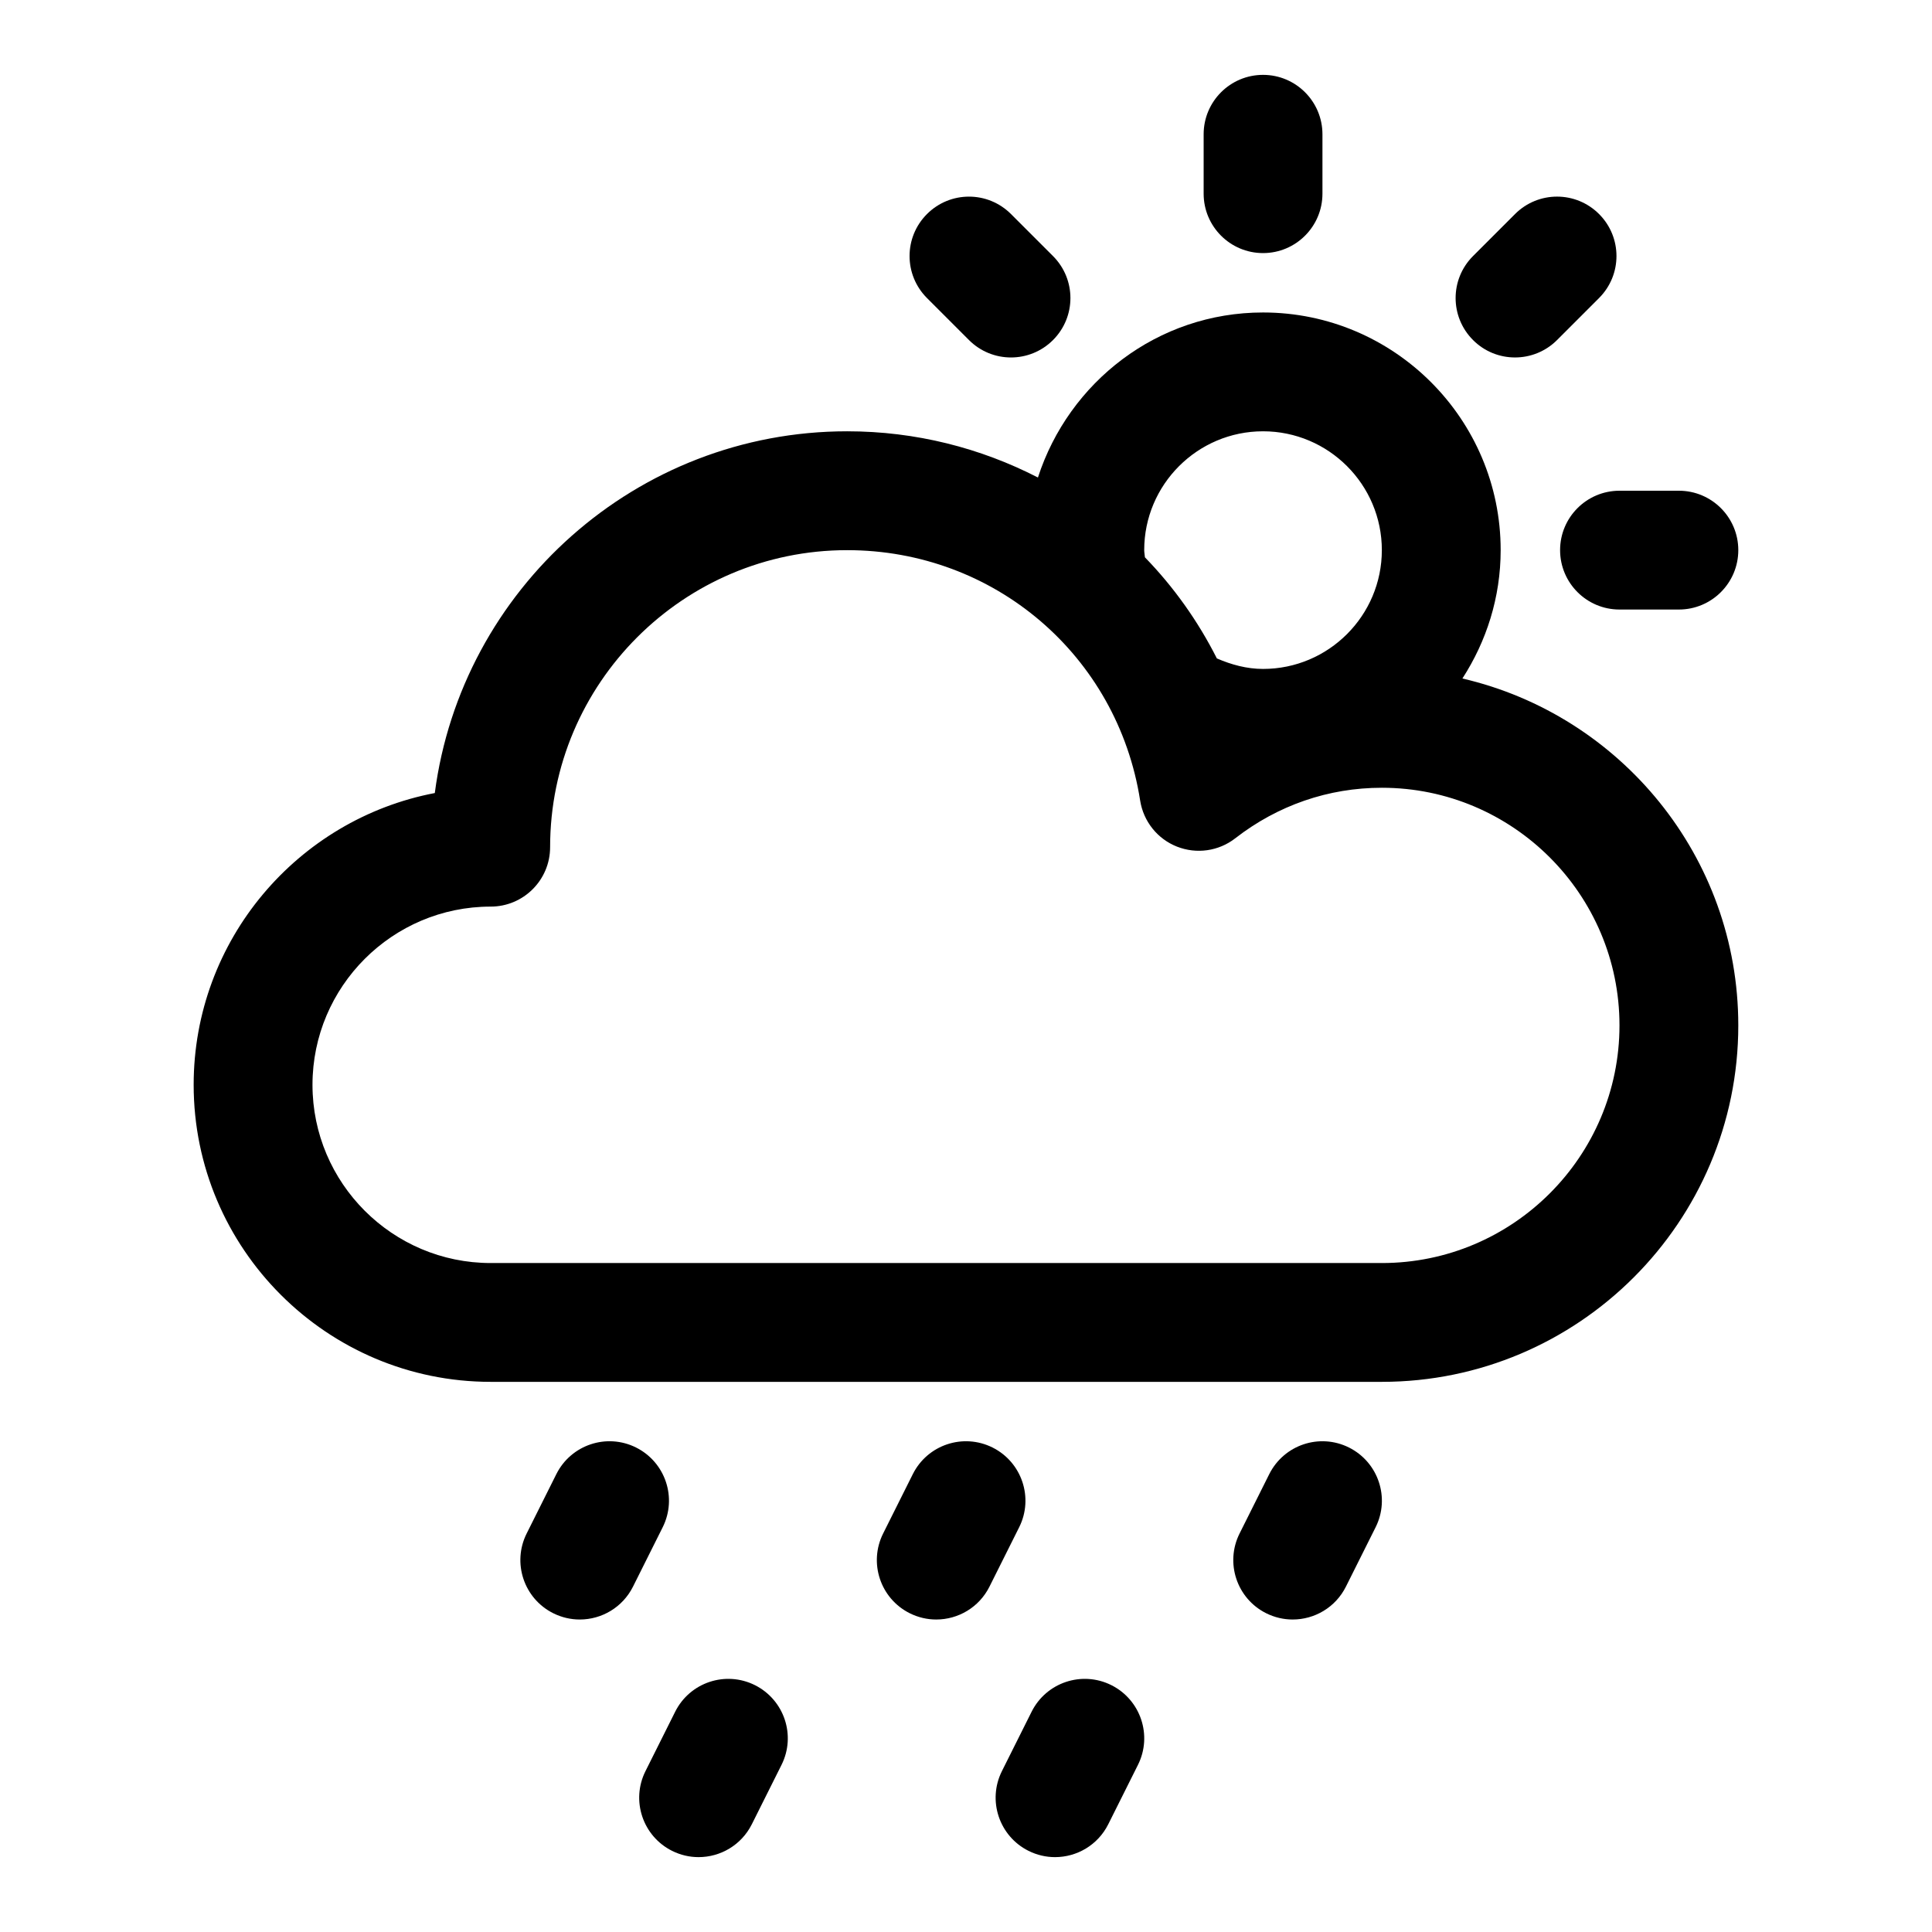
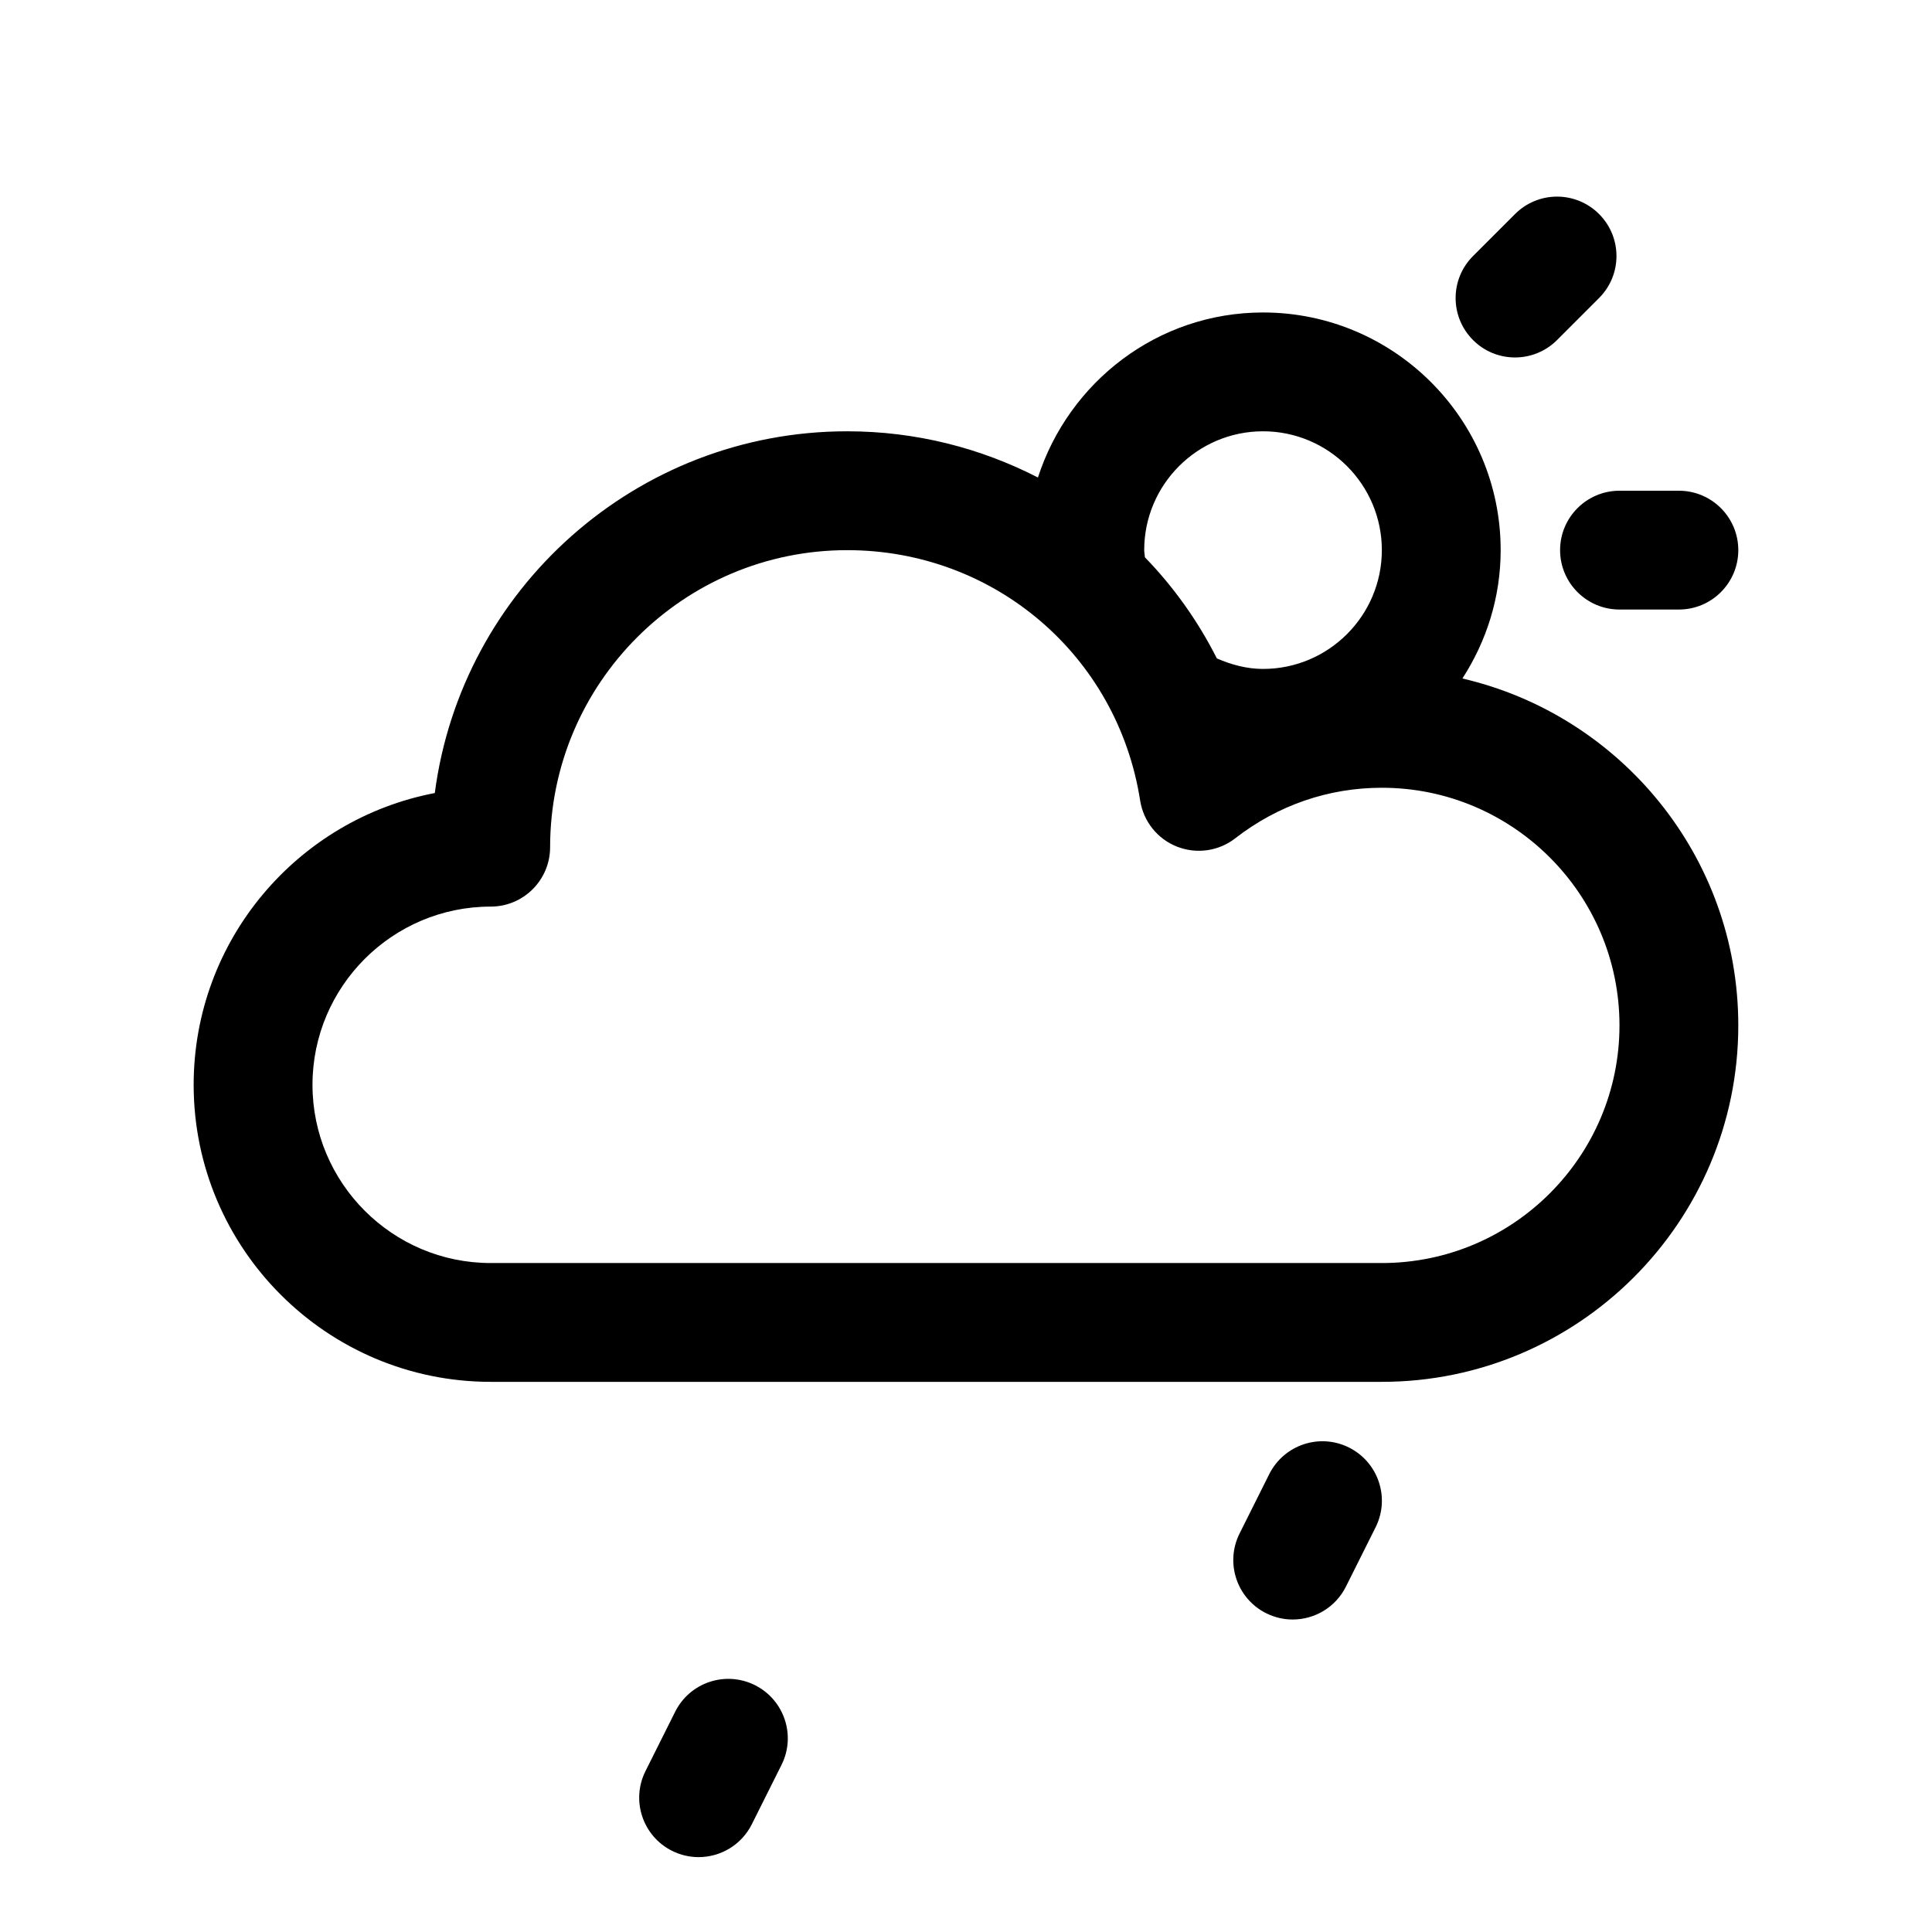
<svg xmlns="http://www.w3.org/2000/svg" fill="#000000" width="800px" height="800px" version="1.1" viewBox="144 144 512 512">
  <g>
    <path d="m531.55 323.81c6.363-9.84 10.141-21.473 10.141-34.023 0-34.73-28.246-62.977-62.977-62.977-27.977 0-51.469 18.453-59.652 43.738-15.18-7.809-32.34-12.25-50.555-12.25-55.906 0-102.23 41.848-109.28 95.867-36.352 6.941-63.906 38.965-63.906 77.32 0 43.406 35.312 78.719 78.719 78.719h236.16c52.098 0 94.465-42.367 94.465-94.465 0.004-44.746-31.281-82.23-73.113-91.93zm-52.836-65.512c17.367 0 31.488 14.121 31.488 31.488 0 17.367-14.121 31.488-31.488 31.488-4.281 0-8.375-1.117-12.234-2.785-5.023-9.949-11.445-18.941-19.066-26.797-0.031-0.645-0.188-1.227-0.188-1.906 0-17.363 14.121-31.488 31.488-31.488zm31.488 220.42h-236.16c-26.039 0-47.23-21.191-47.23-47.23 0-26.039 21.191-47.23 47.23-47.23 8.691 0 15.742-7.055 15.742-15.742 0-43.406 35.312-78.719 78.719-78.719 38.98 0 71.637 27.898 77.648 66.359 0.867 5.512 4.566 10.156 9.746 12.203 5.18 2.047 11.051 1.227 15.461-2.203 11.277-8.762 24.707-13.391 38.844-13.391 34.73 0 62.977 28.246 62.977 62.977 0 34.73-28.246 62.977-62.977 62.977z" />
-     <path d="m478.72 211.07c8.691 0 15.742-7.055 15.742-15.742v-15.746c0-8.691-7.055-15.742-15.742-15.742-8.691 0-15.742 7.055-15.742 15.742v15.742c0 8.691 7.051 15.746 15.742 15.746z" />
-     <path d="m400.79 234.12c3.07 3.07 7.102 4.613 11.133 4.613s8.062-1.543 11.133-4.613c6.156-6.156 6.156-16.105 0-22.262l-11.133-11.133c-6.156-6.156-16.105-6.156-22.262 0s-6.156 16.105 0 22.262z" />
    <path d="m557.44 289.79c0 8.691 7.055 15.742 15.742 15.742h15.742c8.691 0 15.742-7.055 15.742-15.742 0-8.691-7.055-15.742-15.742-15.742h-15.742c-8.688 0-15.742 7.051-15.742 15.742z" />
    <path d="m545.5 238.73c4.031 0 8.062-1.543 11.133-4.613l11.133-11.133c6.156-6.156 6.156-16.105 0-22.262s-16.105-6.156-22.262 0l-11.133 11.133c-6.156 6.156-6.156 16.105 0 22.262 3.07 3.086 7.098 4.613 11.129 4.613z" />
-     <path d="m312.57 527.61c-7.793-3.891-17.238-0.723-21.129 7.039l-7.871 15.742c-3.891 7.777-0.738 17.238 7.039 21.129 2.266 1.133 4.676 1.668 7.035 1.668 5.777 0 11.336-3.18 14.105-8.707l7.871-15.742c3.894-7.781 0.727-17.227-7.051-21.129z" />
    <path d="m344.06 590.58c-7.809-3.891-17.238-0.723-21.129 7.039l-7.871 15.742c-3.891 7.777-0.738 17.238 7.039 21.129 2.266 1.133 4.676 1.668 7.035 1.668 5.777 0 11.336-3.18 14.105-8.707l7.871-15.742c3.894-7.781 0.727-17.227-7.051-21.129z" />
-     <path d="m438.52 590.58c-7.793-3.891-17.238-0.723-21.129 7.039l-7.871 15.742c-3.891 7.777-0.738 17.238 7.039 21.129 2.266 1.133 4.676 1.668 7.035 1.668 5.777 0 11.336-3.18 14.105-8.707l7.871-15.742c3.891-7.781 0.727-17.227-7.051-21.129z" />
-     <path d="m407.04 527.61c-7.809-3.891-17.238-0.723-21.129 7.039l-7.871 15.742c-3.891 7.777-0.738 17.238 7.039 21.129 2.266 1.133 4.676 1.668 7.035 1.668 5.777 0 11.336-3.18 14.105-8.707l7.871-15.742c3.891-7.781 0.727-17.227-7.051-21.129z" />
    <path d="m501.5 527.61c-7.809-3.891-17.223-0.723-21.129 7.039l-7.871 15.742c-3.891 7.777-0.738 17.238 7.039 21.129 2.266 1.133 4.676 1.668 7.035 1.668 5.777 0 11.336-3.18 14.105-8.707l7.871-15.742c3.891-7.781 0.727-17.227-7.051-21.129z" />
  </g>
</svg>